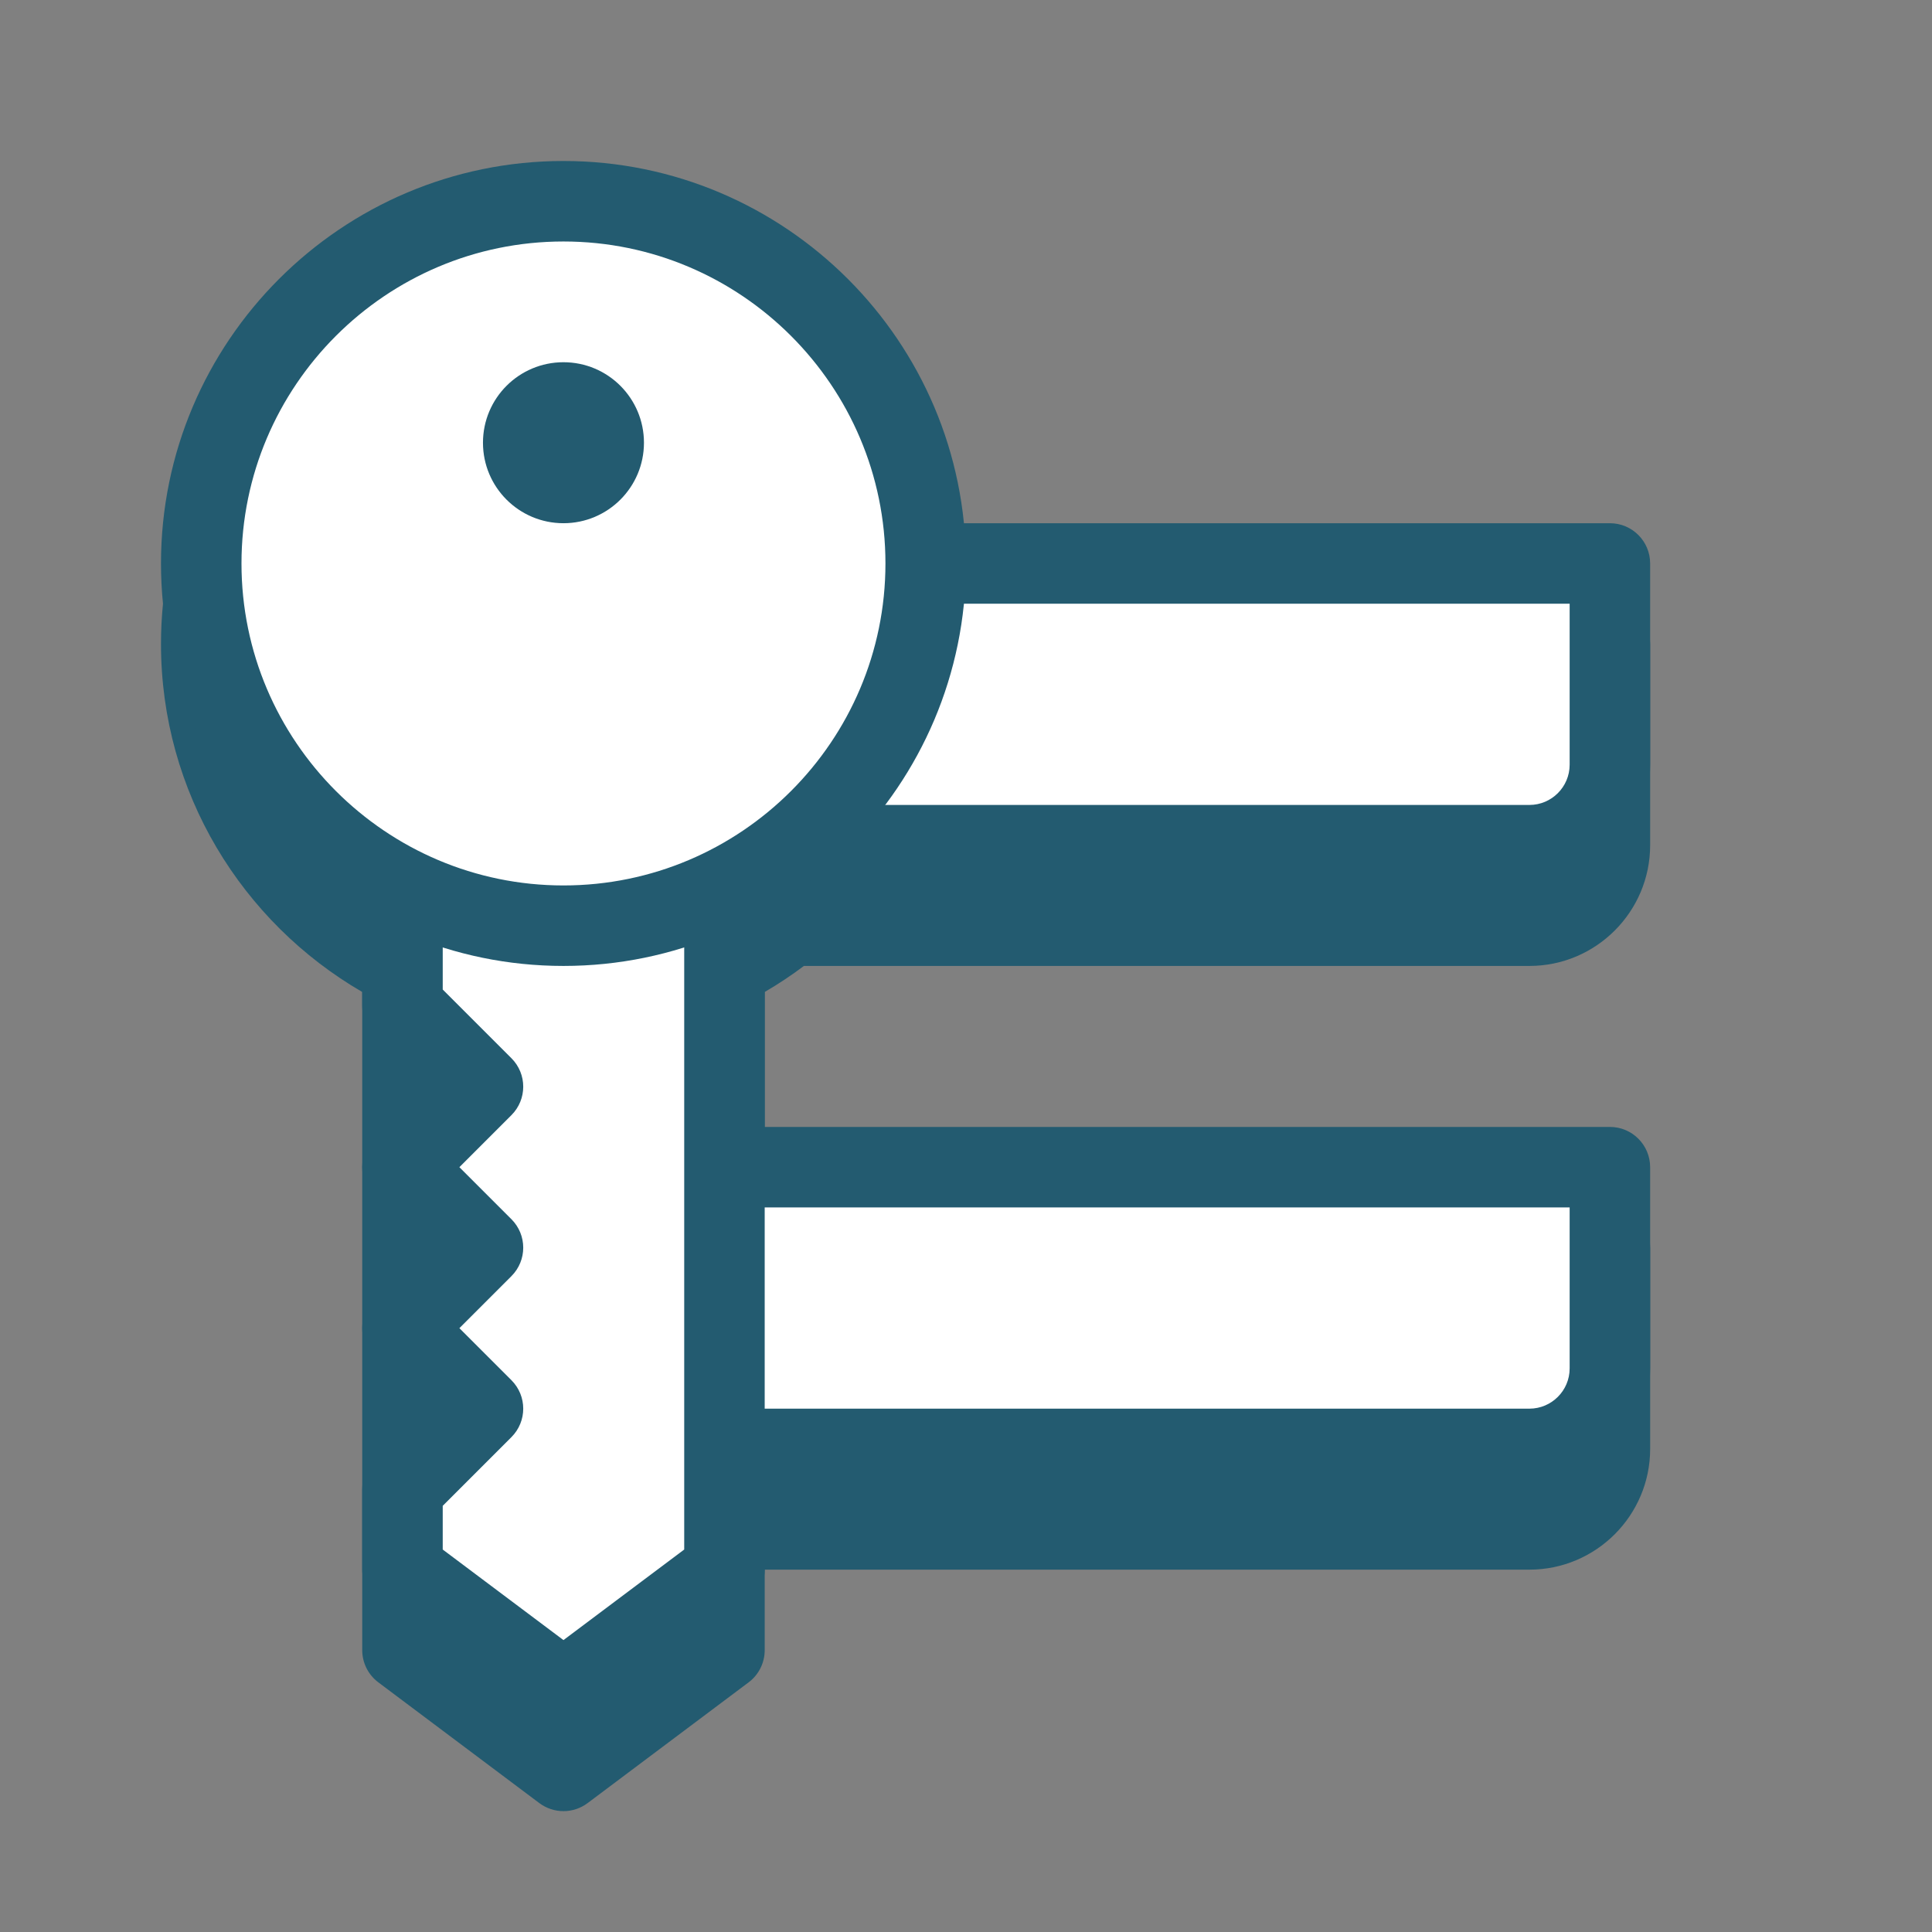
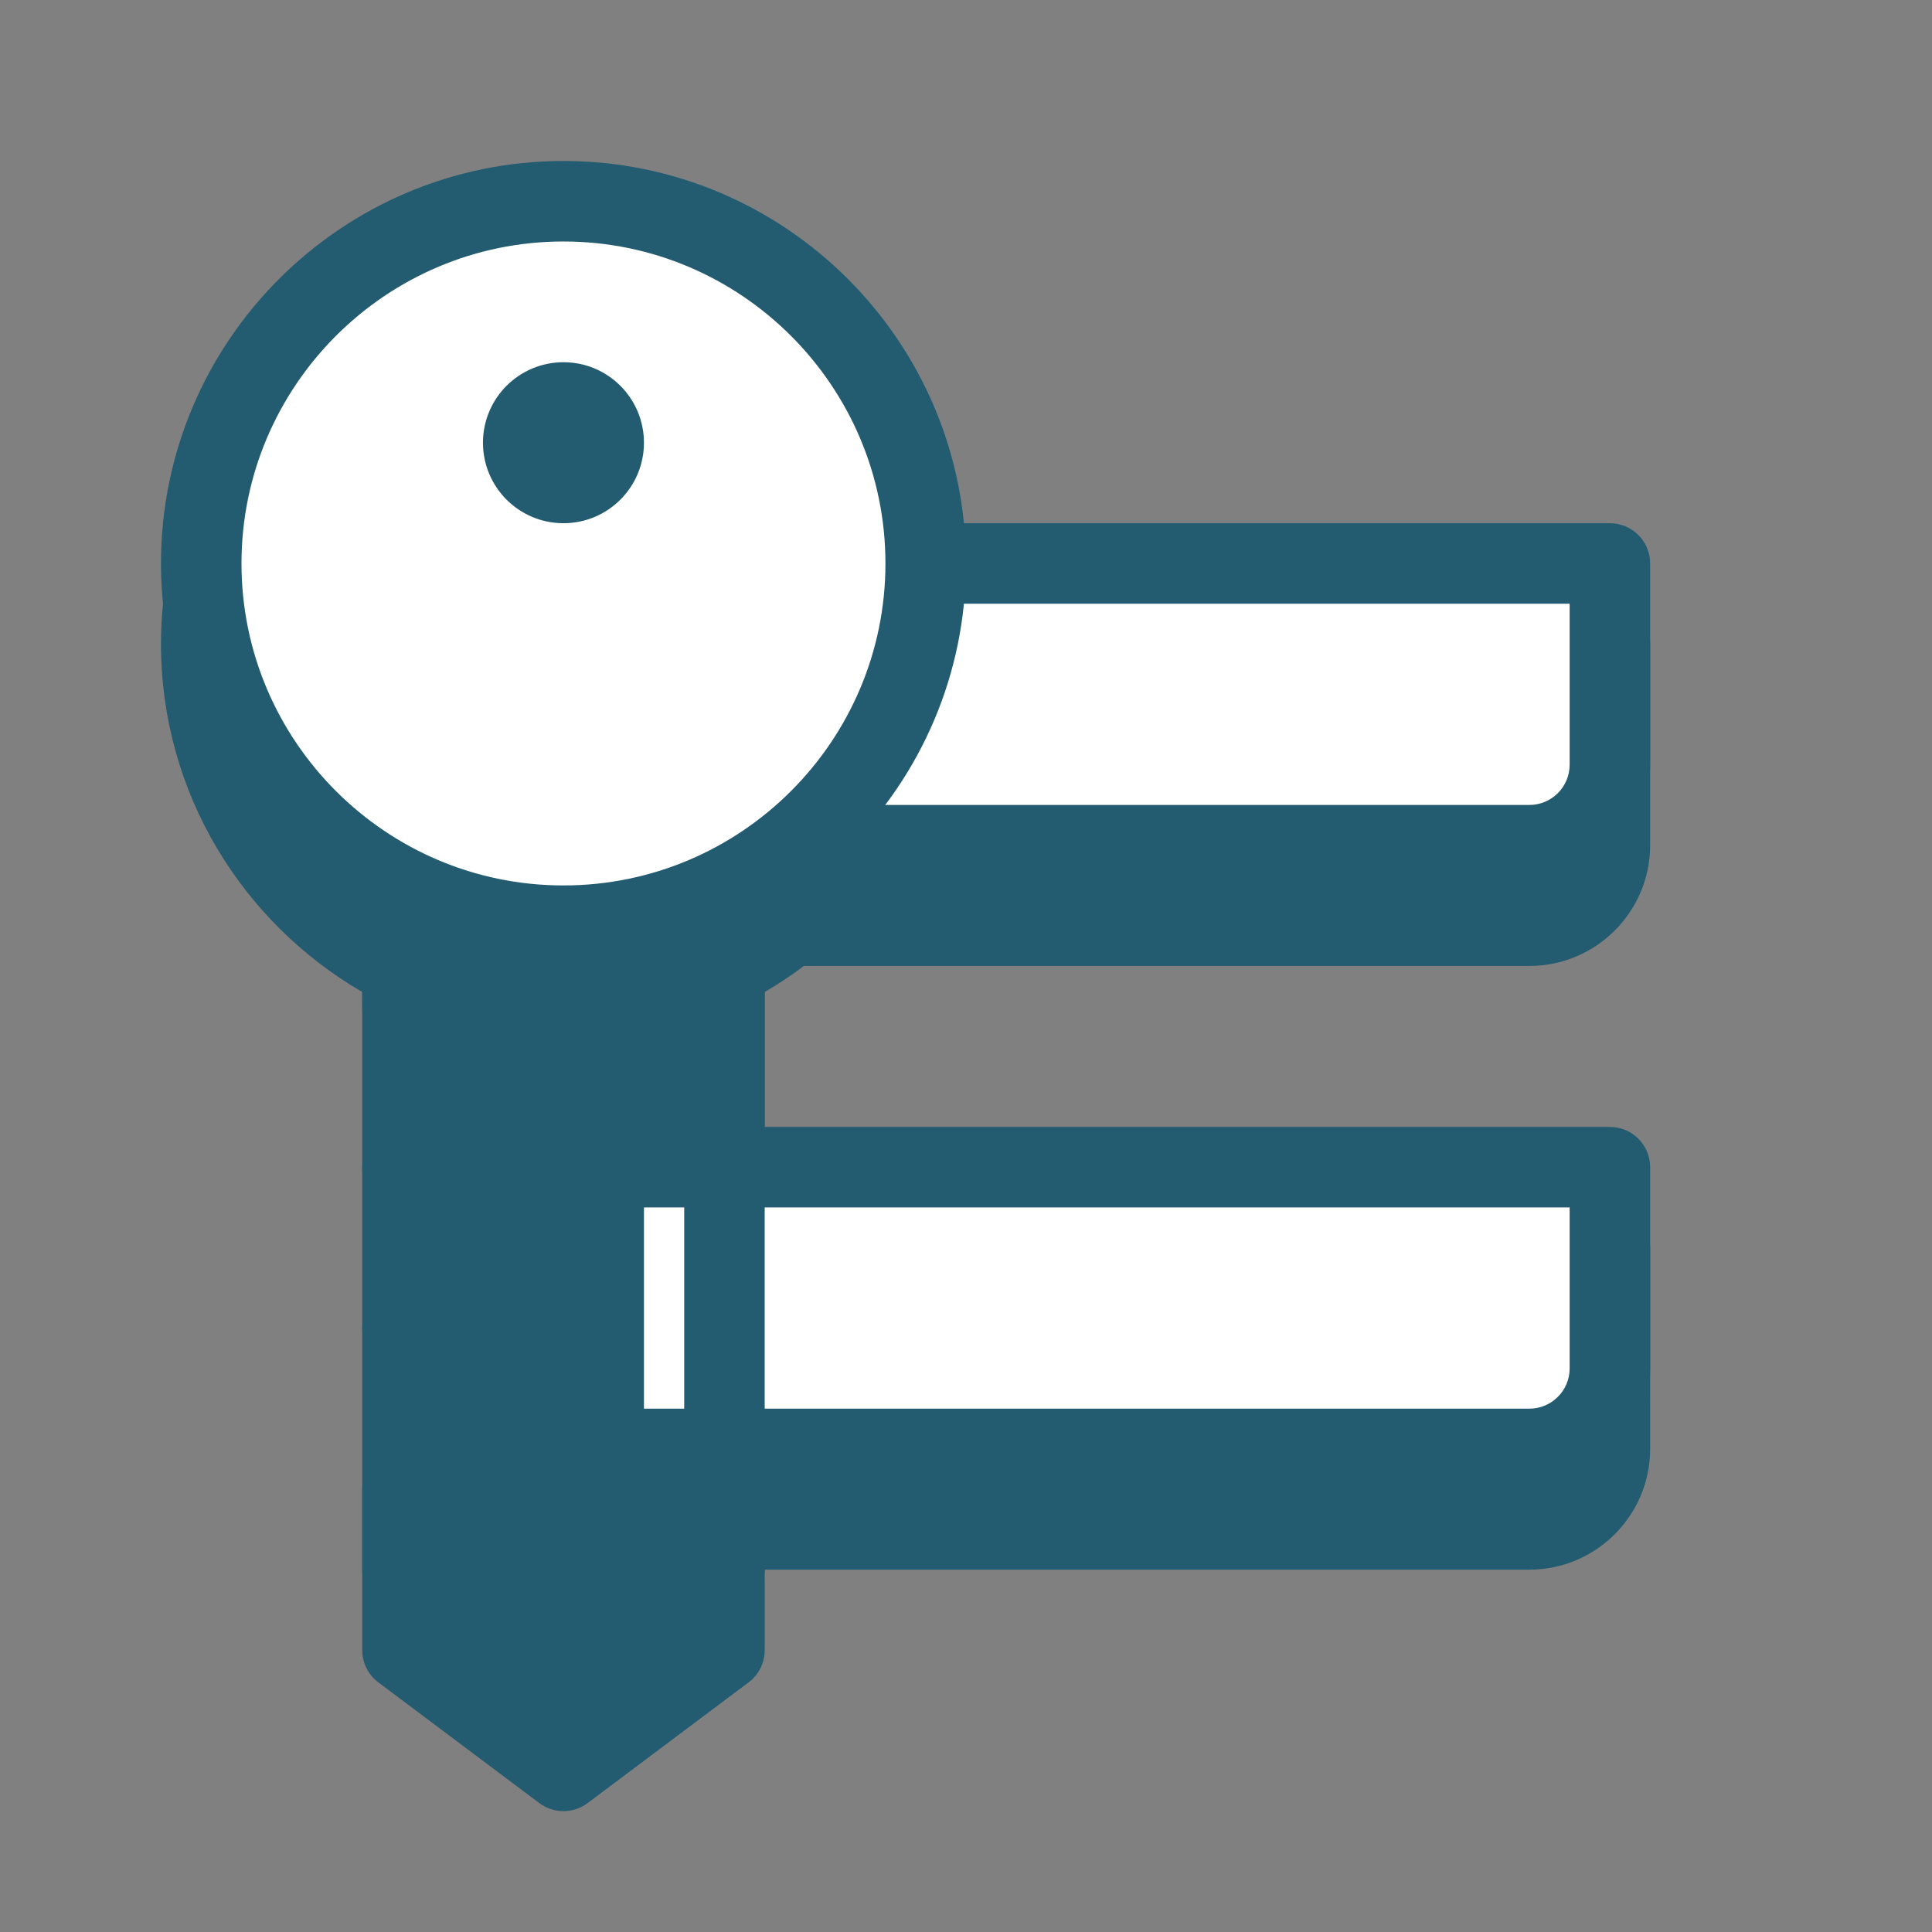
<svg xmlns="http://www.w3.org/2000/svg" version="1.1" width="48px" height="48px" viewBox="0,0,256,256">
  <rect x="0" y="0" width="256" height="256" fill="#808080" stroke="none" />
  <g fill="none" fill-rule="nonzero" stroke="none" stroke-width="1" stroke-linecap="butt" stroke-linejoin="miter" stroke-miterlimit="10" stroke-dasharray="" stroke-dashoffset="0" font-family="none" font-weight="none" font-size="none" text-anchor="none" style="mix-blend-mode: normal">
    <g transform="scale(5.333,5.333)">
      <path d="M19.974,24h18.026c1.654,0 3,-1.346 3,-3v-5c0,-0.552 -0.447,-1 -1,-1h-16.461c-1.277,-4.053 -5.07,-9 -9.539,-9c-5.514,0 -10,4.486 -10,10c0,3.692 2.016,6.915 5,8.647v16.353c0,0.315 0.148,0.611 0.4,0.8l4,3c0.178,0.133 0.389,0.2 0.6,0.2c0.211,0 0.422,-0.067 0.6,-0.2l4,-3c0.252,-0.188 0.4,-0.485 0.4,-0.8v-2h19c1.654,0 3,-1.346 3,-3v-5c0,-0.552 -0.447,-1 -1,-1h-21v-5.353c0.338,-0.197 0.663,-0.413 0.974,-0.647z" fill="#235B70" />
      <path d="M15,21h23c1.105,0 2,-0.895 2,-2v-5h-25z" fill="#ffffff" />
      <path d="M15,36h23c1.105,0 2,-0.895 2,-2v-5h-25z" fill="#ffffff" />
      <path d="M38,22h-23c-0.553,0 -1,-0.448 -1,-1v-7c0,-0.552 0.447,-1 1,-1h25c0.553,0 1,0.448 1,1v5c0,1.654 -1.346,3 -3,3zM16,20h22c0.552,0 1,-0.449 1,-1v-4h-23z" fill="#235B70" />
      <path d="M38,37h-23c-0.553,0 -1,-0.448 -1,-1v-7c0,-0.552 0.447,-1 1,-1h25c0.553,0 1,0.448 1,1v5c0,1.654 -1.346,3 -3,3zM16,35h22c0.552,0 1,-0.449 1,-1v-4h-23z" fill="#235B70" />
-       <path d="M18,39l-4,3l-4,-3v-2l2,-2l-2,-2l2,-2l-2,-2l2,-2l-2,-2v-5h8z" fill="#ffffff" />
      <path d="M14,43c-0.211,0 -0.422,-0.067 -0.6,-0.2l-4,-3c-0.252,-0.189 -0.4,-0.485 -0.4,-0.8v-2c0,-0.265 0.105,-0.52 0.293,-0.707l1.293,-1.293l-1.293,-1.293c-0.391,-0.391 -0.391,-1.023 0,-1.414l1.293,-1.293l-1.293,-1.293c-0.391,-0.391 -0.391,-1.023 0,-1.414l1.293,-1.293l-1.293,-1.293c-0.188,-0.187 -0.293,-0.442 -0.293,-0.707v-5c0,-0.552 0.447,-1 1,-1h8c0.553,0 1,0.448 1,1v19c0,0.315 -0.148,0.611 -0.4,0.8l-4,3c-0.178,0.133 -0.389,0.2 -0.6,0.2zM11,38.5l3,2.25l3,-2.25v-17.5h-6v3.586l1.707,1.707c0.391,0.391 0.391,1.023 0,1.414l-1.293,1.293l1.293,1.293c0.391,0.391 0.391,1.023 0,1.414l-1.293,1.293l1.293,1.293c0.391,0.391 0.391,1.023 0,1.414l-1.707,1.707zM18,39h0.01z" fill="#235B70" />
      <circle cx="14" cy="14" r="9" fill="#ffffff" />
      <path d="M14,24c-5.514,0 -10,-4.486 -10,-10c0,-5.514 4.486,-10 10,-10c5.514,0 10,4.486 10,10c0,5.514 -4.486,10 -10,10zM14,6c-4.411,0 -8,3.589 -8,8c0,4.411 3.589,8 8,8c4.411,0 8,-3.589 8,-8c0,-4.411 -3.589,-8 -8,-8z" fill="#235B70" />
      <circle cx="14" cy="11" r="2" fill="#235B70" />
    </g>
  </g>
</svg>